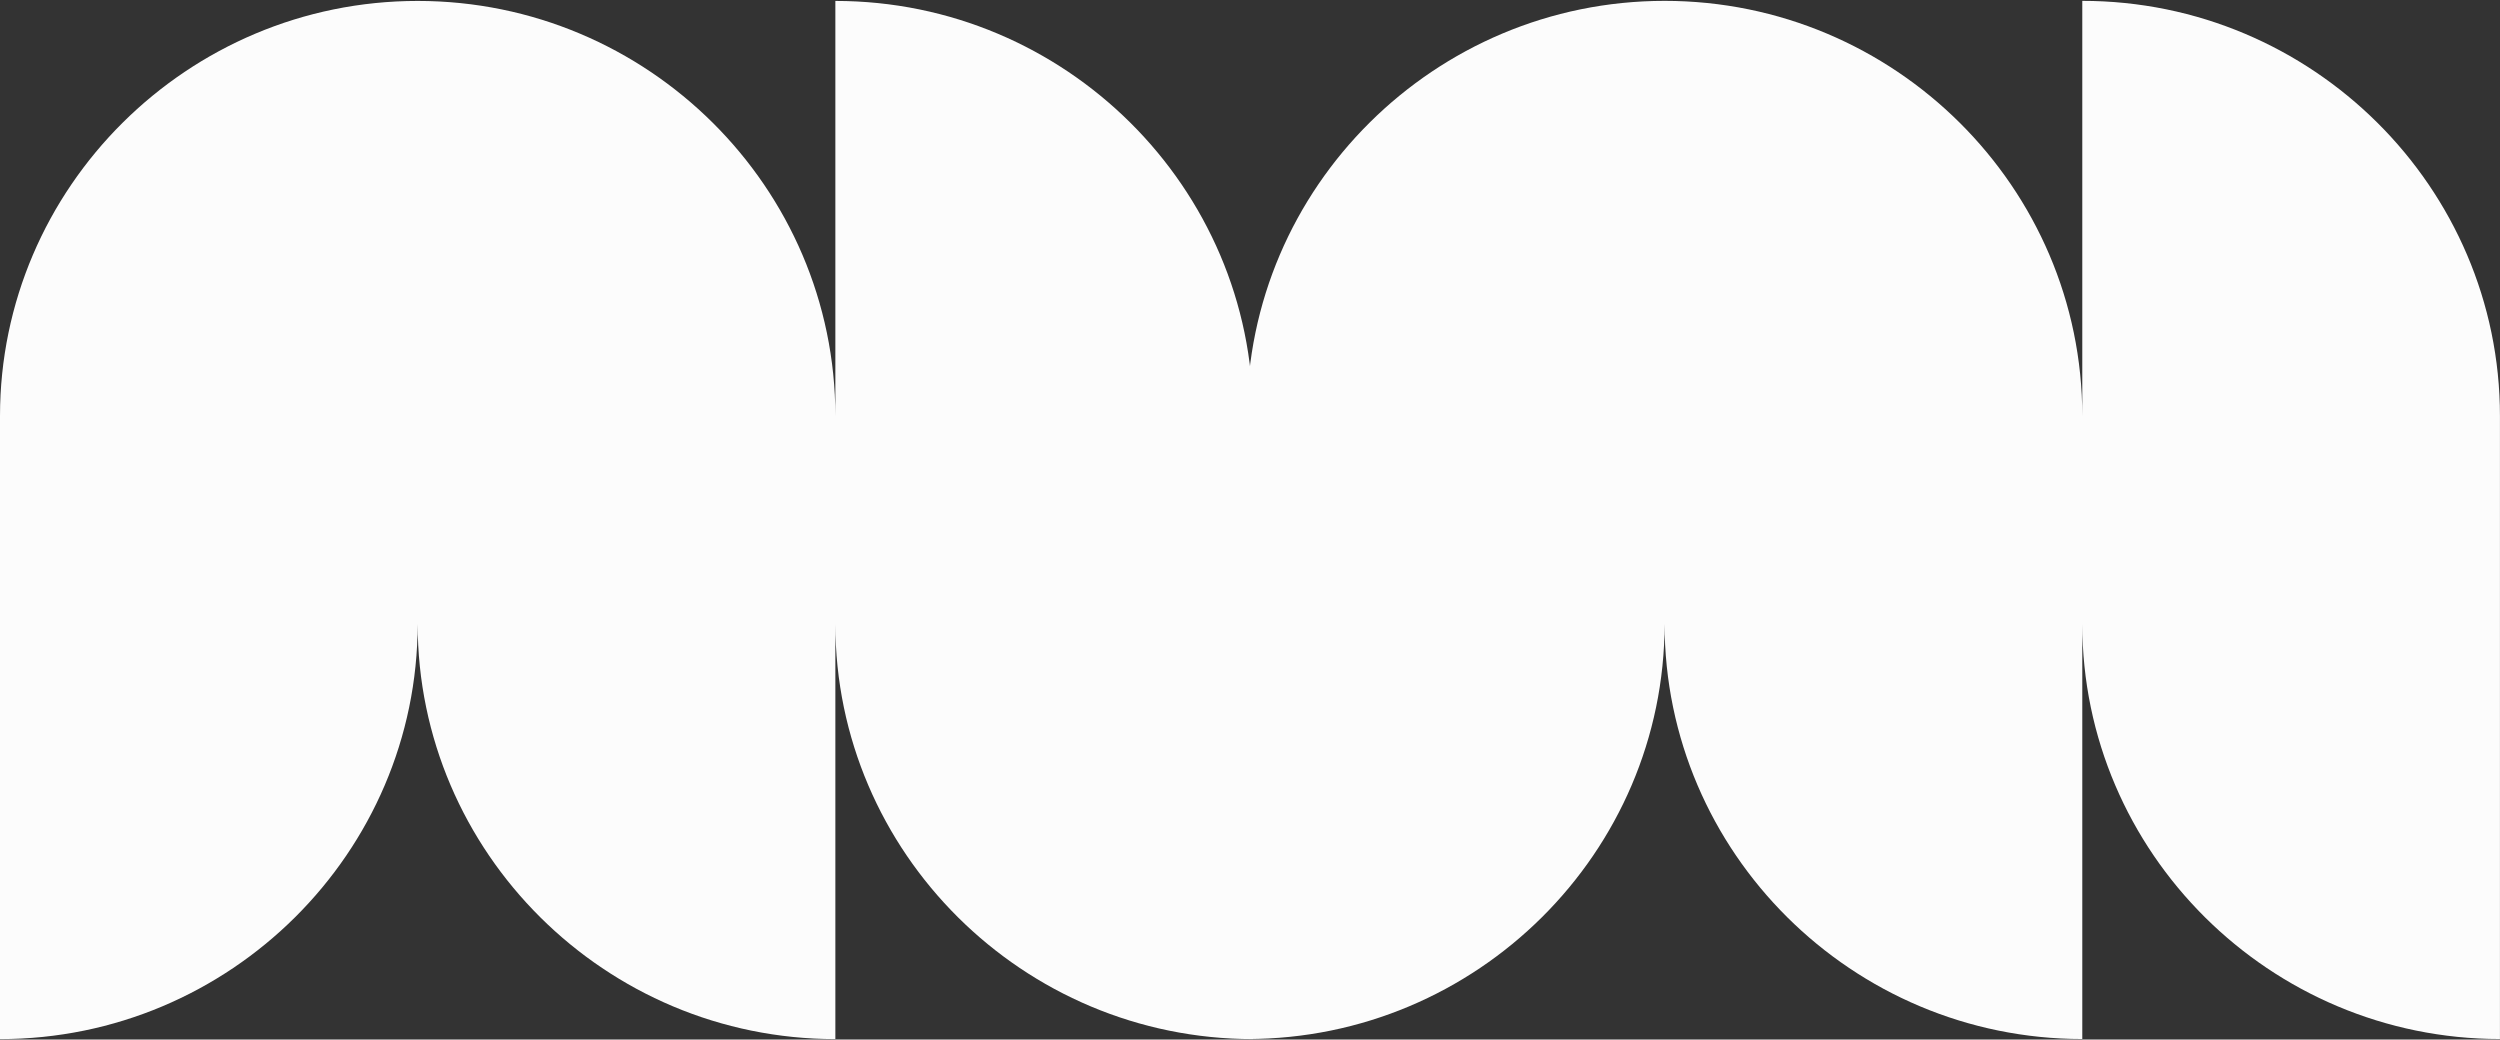
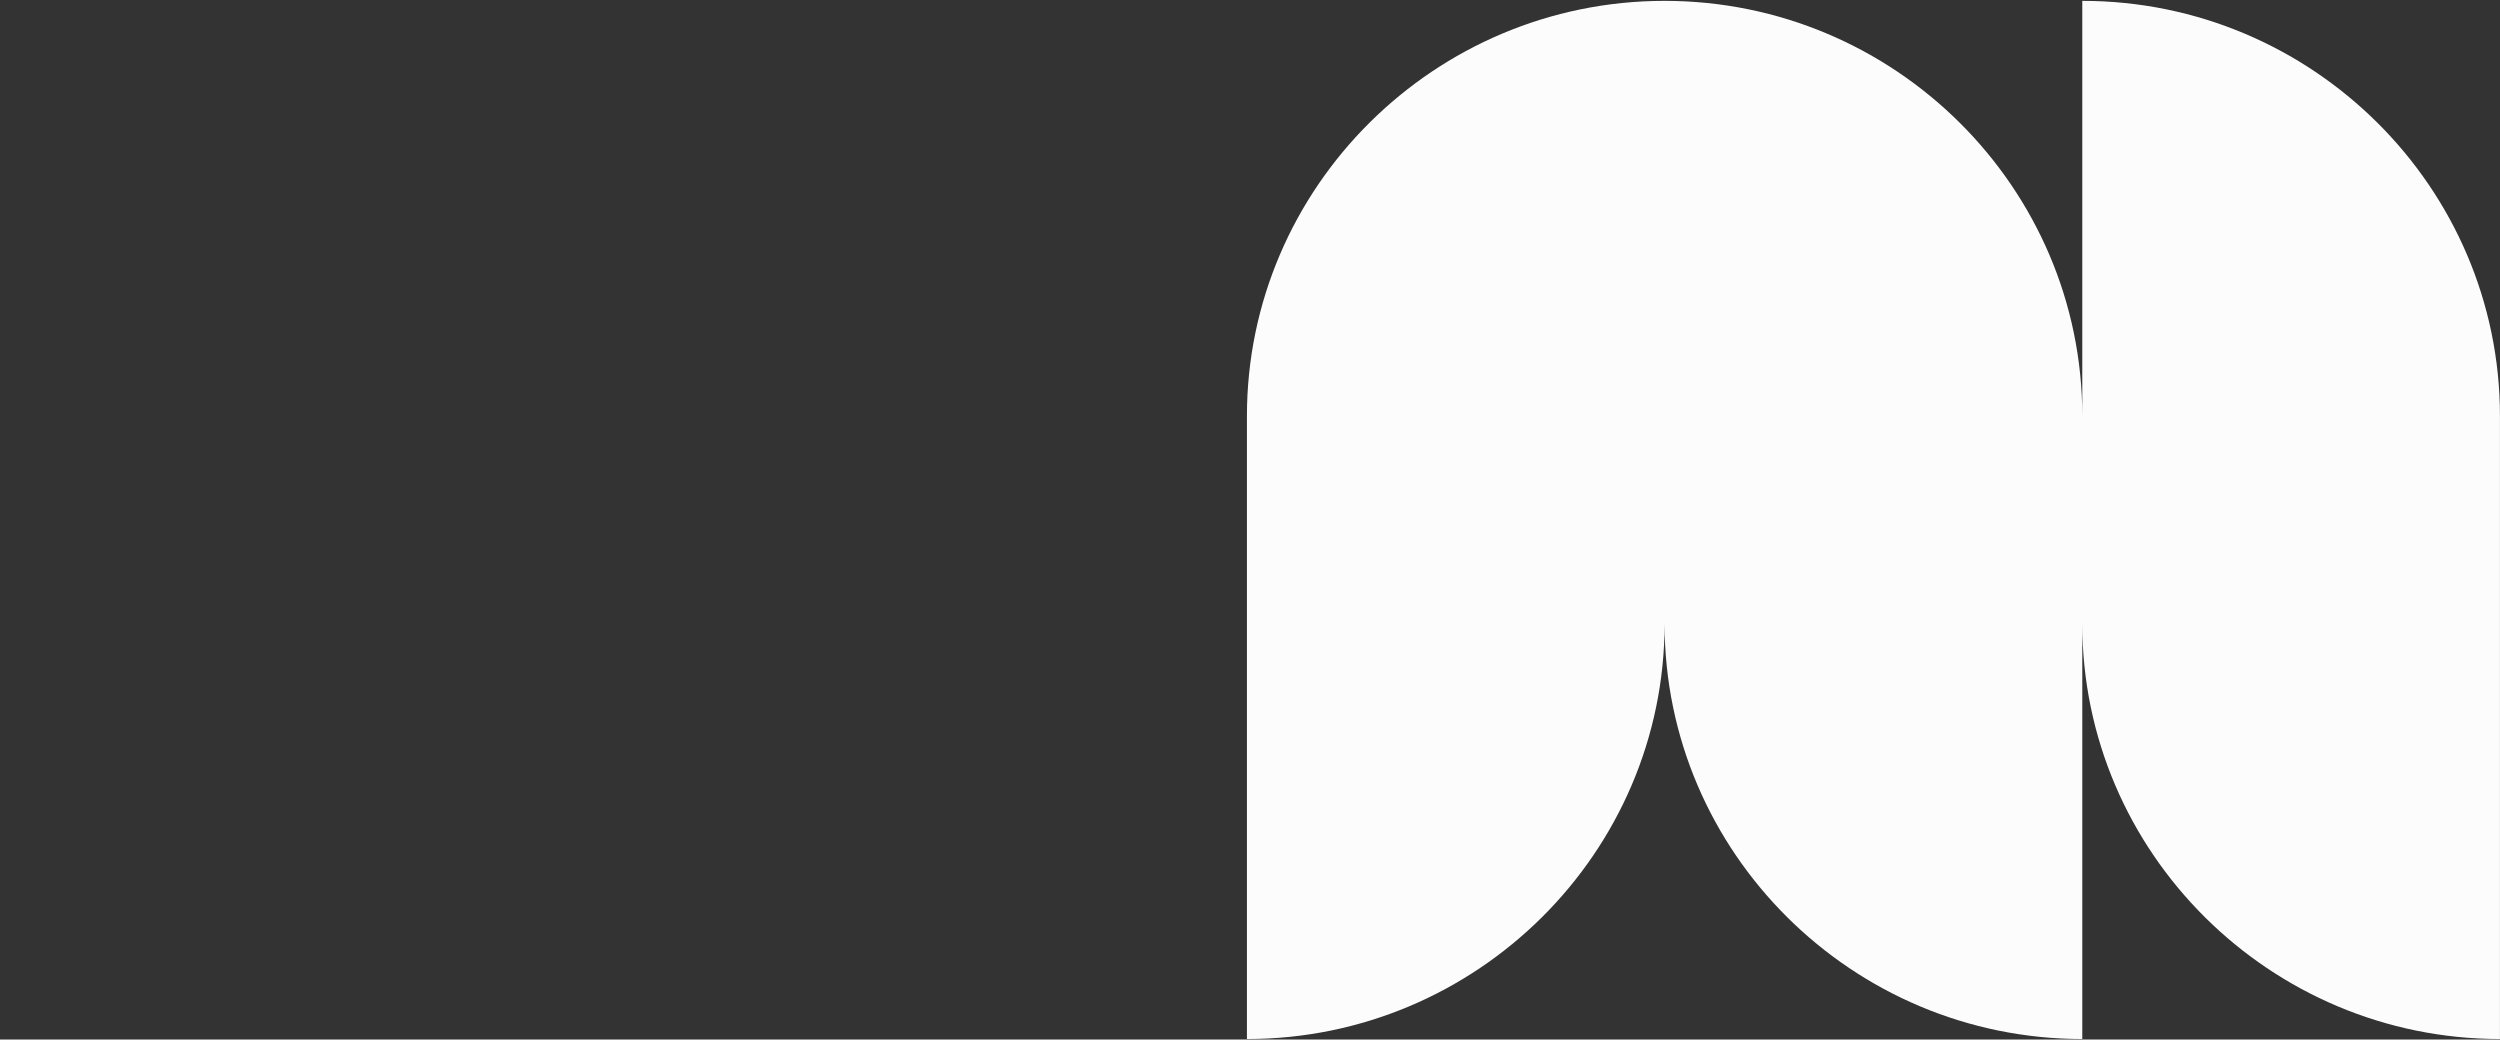
<svg xmlns="http://www.w3.org/2000/svg" width="2061px" height="857px" viewBox="0 0 2061 857" version="1.1">
  <rect x="0" y="0" width="2061" height="857" fill="#333333" stroke="none" />
  <title>Group 3</title>
  <desc>Created with Sketch.</desc>
  <g id="Page-1" stroke="none" stroke-width="1" fill="none" fill-rule="evenodd">
    <g id="Desktop-HD-Copy" transform="translate(-54, -227)" fill="#FCFCFC" fill-rule="nonzero">
      <g id="Group-3" transform="translate(54, 227)">
        <g id="aIzVd6UzWvzfXjziDpww_" transform="translate(0, 0.713)">
          <g id="kgr2Lx0ePTi-K-bAsiiOb">
-             <path d="M688.67,513.586 L688.67,855.913 C499.023,855.913 344.322,702.133 344.322,513.586 C344.322,702.133 189.646,855.913 -3.47123811e-13,855.913 L-3.47123811e-13,342.41 C-3.47123811e-13,153.862 154.676,0.057 344.322,0.057 C533.994,0.057 688.67,153.862 688.67,342.41 L688.67,0.057 C878.316,0.057 1032.992,153.862 1032.992,342.41 L1032.992,855.913 C843.346,855.913 688.67,702.133 688.67,513.586 Z" id="Path" />
            <path d="M1716.639,513.529 L1716.639,855.856 C1526.993,855.856 1372.292,702.076 1372.292,513.529 C1372.292,702.076 1217.616,855.856 1027.97,855.856 L1027.97,342.352 C1027.97,153.805 1182.645,8.67432162e-13 1372.292,8.67432162e-13 C1561.964,8.67432162e-13 1716.639,153.805 1716.639,342.352 L1716.639,8.67432162e-13 C1906.286,8.67432162e-13 2060.962,153.805 2060.962,342.352 L2060.962,855.856 C1871.315,855.856 1716.639,702.076 1716.639,513.529 Z" id="Path" />
          </g>
        </g>
      </g>
    </g>
  </g>
</svg>